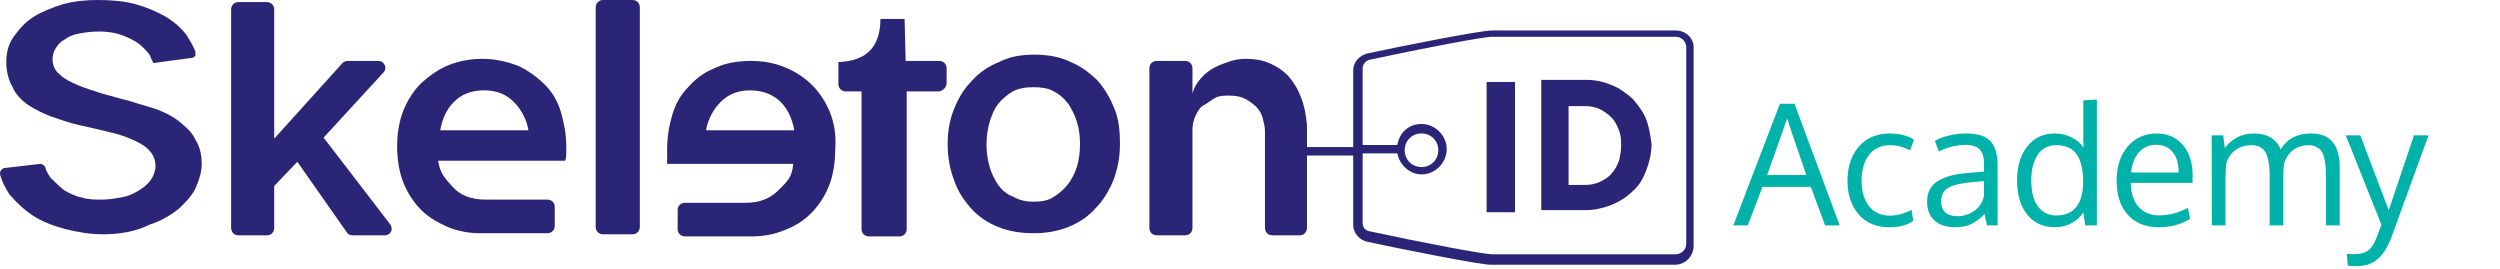
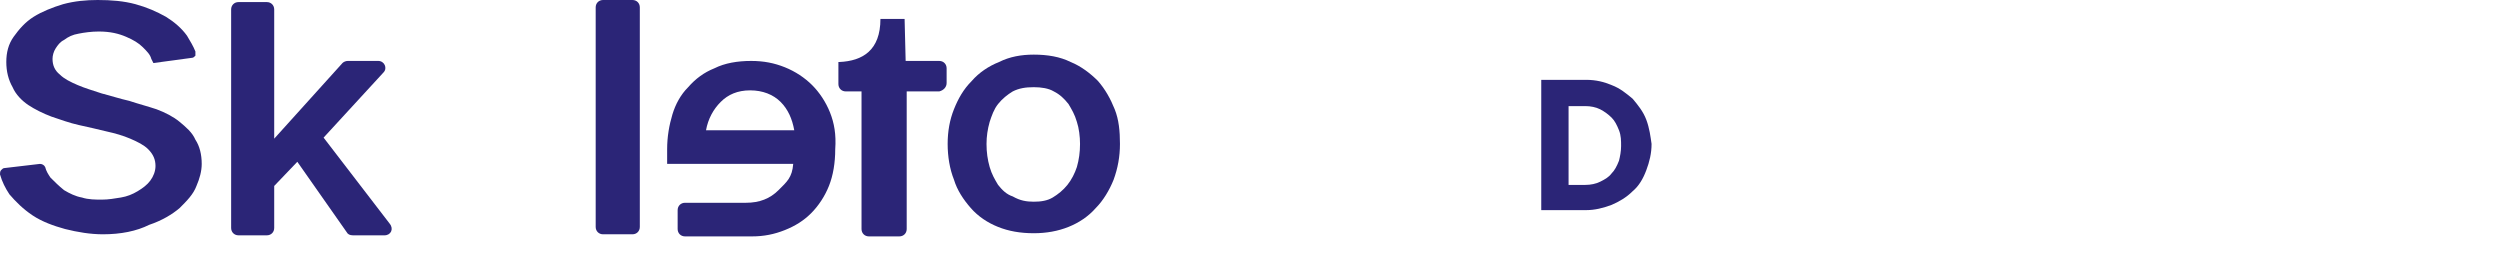
<svg xmlns="http://www.w3.org/2000/svg" width="381" height="41" viewBox="0 0 381 41" fill="none">
  <path d="M250.898 18.252C250.418 16.971 249.617 16.011 248.817 15.05C247.856 14.249 246.895 13.449 245.614 12.969C244.494 12.488 243.213 12.168 241.772 12.168H234.887V32.022H241.772C243.053 32.022 244.334 31.702 245.614 31.222C246.735 30.741 247.856 30.101 248.817 29.14C249.777 28.34 250.418 27.219 250.898 25.938C251.379 24.657 251.699 23.376 251.699 21.935C251.539 20.814 251.379 19.533 250.898 18.252ZM246.735 24.497C246.415 25.297 246.095 25.938 245.614 26.418C245.134 27.059 244.494 27.379 243.853 27.699C243.213 28.019 242.412 28.179 241.612 28.179H239.05V16.171H241.612C242.412 16.171 243.213 16.331 243.853 16.651C244.494 16.971 245.134 17.452 245.614 17.932C246.095 18.412 246.415 19.053 246.735 19.854C247.055 20.654 247.055 21.455 247.055 22.255C247.055 23.056 246.895 23.856 246.735 24.497Z" fill="#2B2577" />
-   <path d="M226.562 32.184V12.49H230.886V32.344H226.562V32.184Z" fill="#2B2577" />
  <path d="M90.783 34.585V1.121C90.783 0.48 91.263 0 91.904 0H96.387C97.028 0 97.508 0.48 97.508 1.121V34.585C97.508 35.225 97.028 35.706 96.387 35.706H91.904C91.263 35.706 90.783 35.225 90.783 34.585Z" fill="#2B2577" />
  <path d="M157.551 8.324C159.633 8.324 161.554 8.644 163.155 9.445C164.756 10.085 166.197 11.206 167.318 12.327C168.439 13.608 169.24 15.049 169.88 16.65C170.521 18.251 170.681 20.013 170.681 21.934C170.681 23.855 170.36 25.617 169.72 27.378C169.08 28.979 168.119 30.58 166.998 31.701C165.877 32.982 164.436 33.943 162.835 34.583C161.234 35.224 159.473 35.544 157.551 35.544C155.47 35.544 153.709 35.224 152.107 34.583C150.506 33.943 149.065 32.982 147.944 31.701C146.824 30.42 145.863 28.979 145.383 27.378C144.742 25.777 144.422 23.855 144.422 21.934C144.422 20.013 144.742 18.251 145.383 16.65C146.023 15.049 146.824 13.608 148.105 12.327C149.225 11.046 150.666 10.085 152.267 9.445C153.869 8.644 155.63 8.324 157.551 8.324ZM157.551 30.74C158.672 30.74 159.633 30.58 160.433 30.1C161.234 29.619 162.034 28.979 162.675 28.178C163.315 27.378 163.796 26.417 164.116 25.456C164.436 24.336 164.596 23.215 164.596 21.934C164.596 20.813 164.436 19.532 164.116 18.572C163.796 17.451 163.315 16.65 162.835 15.85C162.195 15.049 161.554 14.409 160.593 13.928C159.793 13.448 158.672 13.288 157.551 13.288C156.27 13.288 155.31 13.448 154.349 13.928C153.548 14.409 152.748 15.049 152.107 15.85C151.467 16.65 151.147 17.611 150.826 18.572C150.506 19.692 150.346 20.813 150.346 21.934C150.346 23.215 150.506 24.336 150.826 25.456C151.147 26.577 151.627 27.378 152.107 28.178C152.748 28.979 153.388 29.619 154.349 29.94C155.47 30.58 156.43 30.74 157.551 30.74Z" fill="#2B2577" />
  <path d="M144.265 12.65V10.408C144.265 9.768 143.785 9.287 143.144 9.287H138.021L137.861 2.883H134.178C134.178 7.686 131.456 9.287 127.934 9.448H127.773V12.81C127.773 13.45 128.254 13.931 128.894 13.931H131.296V34.906C131.296 35.546 131.776 36.026 132.417 36.026H137.06C137.701 36.026 138.181 35.546 138.181 34.906V13.931H143.144C143.785 13.771 144.265 13.29 144.265 12.65Z" fill="#2B2577" />
  <path d="M49.315 20.973L58.441 11.046C59.082 10.406 58.601 9.285 57.641 9.285H52.997C52.677 9.285 52.357 9.445 52.197 9.605L41.789 21.133V1.439C41.789 0.799 41.309 0.318 40.669 0.318H36.345C35.705 0.318 35.225 0.799 35.225 1.439V34.743C35.225 35.383 35.705 35.864 36.345 35.864H40.669C41.309 35.864 41.789 35.383 41.789 34.743V28.338L45.312 24.656L52.837 35.383C52.997 35.704 53.318 35.864 53.798 35.864H58.601C59.562 35.864 60.042 34.903 59.402 34.103L49.315 20.973Z" fill="#2B2577" />
-   <path d="M198.223 14.729C197.742 13.448 197.102 12.487 196.301 11.527C195.501 10.726 194.54 10.086 193.419 9.605C192.298 9.125 191.017 8.965 189.897 8.965C188.936 8.965 187.975 9.125 187.175 9.445C186.214 9.765 185.413 10.086 184.613 10.566C183.812 11.046 183.172 11.687 182.691 12.327C182.211 12.968 181.891 13.608 181.731 14.249V10.406C181.731 9.765 181.25 9.285 180.61 9.285H176.287C175.646 9.285 175.166 9.765 175.166 10.406V34.743C175.166 35.384 175.646 35.864 176.287 35.864H180.61C181.25 35.864 181.731 35.384 181.731 34.743V19.853C181.731 19.052 181.891 18.252 182.211 17.611C182.531 16.971 182.852 16.33 183.492 16.01C184.132 15.69 184.613 15.209 185.253 14.889C185.894 14.569 186.534 14.569 187.335 14.569C188.295 14.569 189.096 14.729 189.736 15.049C190.377 15.369 191.017 15.85 191.498 16.33C191.978 16.811 192.298 17.451 192.458 18.091C192.619 18.732 192.779 19.372 192.779 20.013V34.743C192.779 35.384 193.259 35.864 193.899 35.864H198.062C198.703 35.864 199.183 35.384 199.183 34.743V19.052C199.023 17.291 198.703 15.85 198.223 14.729Z" fill="#2B2577" />
  <path d="M126.49 17.133C125.849 15.532 124.889 14.091 123.768 12.97C122.647 11.849 121.206 10.888 119.605 10.248C118.004 9.607 116.402 9.287 114.481 9.287C112.4 9.287 110.478 9.607 108.877 10.408C107.276 11.048 105.995 12.009 104.874 13.29C103.753 14.411 102.953 15.852 102.472 17.453C101.992 19.054 101.672 20.815 101.672 22.737C101.672 22.897 101.672 23.217 101.672 23.377C101.672 23.537 101.672 24.978 101.672 24.978H120.886C120.726 27.06 119.925 27.7 118.644 28.981C117.363 30.262 115.762 30.903 113.68 30.903H104.394C103.753 30.903 103.273 31.383 103.273 32.023V34.906C103.273 35.546 103.753 36.026 104.394 36.026H114.641C116.402 36.026 118.004 35.706 119.605 35.066C121.206 34.425 122.487 33.624 123.608 32.504C124.728 31.383 125.689 29.942 126.33 28.341C126.97 26.74 127.29 24.818 127.29 22.737C127.45 20.495 127.13 18.734 126.49 17.133ZM107.596 19.855C107.916 18.093 108.717 16.652 109.838 15.532C110.959 14.411 112.4 13.77 114.321 13.77C116.242 13.77 117.843 14.411 118.964 15.532C120.085 16.652 120.726 18.093 121.046 19.855H107.596Z" fill="#2B2577" />
-   <path d="M86.304 23.055C86.304 22.895 86.304 22.575 86.304 22.415C86.304 20.493 85.984 18.892 85.503 17.131C85.023 15.53 84.222 14.088 83.102 12.968C81.981 11.847 80.7 10.886 79.099 10.086C77.498 9.445 75.576 8.965 73.495 8.965C71.733 8.965 69.972 9.285 68.371 9.926C66.77 10.566 65.489 11.527 64.208 12.648C63.087 13.768 62.127 15.209 61.486 16.811C60.846 18.412 60.525 20.333 60.525 22.254C60.525 24.336 60.846 26.257 61.486 27.858C62.127 29.459 63.087 30.901 64.208 32.021C65.329 33.142 66.77 33.943 68.211 34.583C69.812 35.224 71.413 35.544 73.174 35.544H83.422C84.062 35.544 84.543 35.063 84.543 34.423V31.541C84.543 30.901 84.062 30.42 83.422 30.42H73.975C71.894 30.42 70.132 29.78 69.011 28.499C67.891 27.218 67.09 26.578 66.77 24.496H85.984C86.304 24.656 86.304 23.375 86.304 23.055ZM67.09 19.853C67.41 18.091 68.051 16.65 69.172 15.53C70.292 14.409 71.733 13.768 73.815 13.768C75.736 13.768 77.177 14.409 78.298 15.53C79.419 16.65 80.219 18.091 80.54 19.853H67.09Z" fill="#2B2577" />
  <path d="M15.691 35.706C13.77 35.706 11.848 35.385 9.927 34.905C8.166 34.425 6.405 33.784 4.964 32.824C3.523 31.863 2.402 30.742 1.441 29.621C0.801 28.66 0.32 27.7 0 26.579C0 26.419 -2.44554e-06 26.099 0.16 25.939C0.32 25.779 0.48 25.618 0.64 25.618L6.084 24.978C6.405 24.978 6.725 25.138 6.885 25.458C7.045 26.099 7.365 26.579 7.686 27.059C8.326 27.7 8.966 28.34 9.767 28.981C10.568 29.461 11.528 29.941 12.489 30.102C13.45 30.422 14.57 30.422 15.531 30.422C16.492 30.422 17.453 30.262 18.413 30.102C19.374 29.941 20.174 29.621 20.975 29.141C21.776 28.66 22.416 28.18 22.896 27.54C23.377 26.899 23.697 26.099 23.697 25.298C23.697 24.337 23.377 23.537 22.576 22.736C21.936 22.096 20.975 21.616 19.854 21.135C18.733 20.655 17.613 20.335 16.172 20.014C14.891 19.694 13.45 19.374 12.009 19.054C10.568 18.733 9.287 18.253 7.846 17.773C6.565 17.292 5.284 16.652 4.323 16.012C3.362 15.371 2.402 14.41 1.921 13.29C1.281 12.169 0.961 10.888 0.961 9.447C0.961 8.006 1.281 6.725 2.081 5.604C2.882 4.483 3.843 3.362 5.124 2.562C6.405 1.761 8.006 1.121 9.607 0.64C11.368 0.16 13.129 0 14.891 0C16.972 0 18.893 0.16 20.655 0.64C22.416 1.121 23.857 1.761 25.298 2.562C26.579 3.362 27.7 4.323 28.5 5.444C28.981 6.244 29.461 7.045 29.781 7.846C29.781 8.006 29.781 8.326 29.781 8.486C29.621 8.646 29.461 8.806 29.301 8.806L23.377 9.607C23.377 9.607 23.217 9.287 23.056 8.966C22.896 8.326 22.416 7.846 21.776 7.205C21.135 6.565 20.335 6.084 19.214 5.604C18.093 5.124 16.812 4.803 15.051 4.803C13.93 4.803 12.809 4.964 12.009 5.124C11.048 5.284 10.408 5.604 9.767 6.084C9.127 6.405 8.806 6.885 8.486 7.365C8.166 7.846 8.006 8.486 8.006 8.966C8.006 9.927 8.326 10.728 9.127 11.368C9.767 12.009 10.728 12.489 11.848 12.969C12.969 13.45 14.09 13.77 15.531 14.25C16.812 14.57 18.253 15.051 19.694 15.371C21.135 15.851 22.416 16.172 23.857 16.652C25.138 17.132 26.419 17.773 27.38 18.573C28.34 19.374 29.301 20.174 29.781 21.295C30.422 22.256 30.742 23.537 30.742 24.978C30.742 26.099 30.422 27.22 29.941 28.34C29.461 29.621 28.5 30.582 27.38 31.703C26.259 32.663 24.658 33.624 22.736 34.264C20.815 35.225 18.413 35.706 15.691 35.706Z" fill="#2B2577" />
-   <path d="M255.384 4.645H227.364C225.602 4.645 213.434 7.046 208.31 8.167C207.189 8.487 206.229 9.448 206.229 10.729V22.417H199.023V23.698H206.229V34.266C206.229 35.387 207.029 36.507 208.31 36.828C213.434 37.948 225.602 40.35 227.204 40.35H255.224C256.825 40.35 258.106 39.069 258.106 37.468V7.527C258.266 5.925 256.985 4.645 255.384 4.645ZM256.985 37.148C256.985 38.108 256.184 38.749 255.384 38.749H227.364C226.083 38.749 216.796 36.988 208.63 35.226C207.99 35.066 207.67 34.586 207.67 33.946V23.378H212.953C213.274 25.139 214.875 26.58 216.636 26.58C218.718 26.58 220.479 24.819 220.479 22.738C220.479 20.656 218.718 18.895 216.636 18.895C214.715 18.895 213.274 20.176 212.953 22.097H207.67V10.409C207.67 9.768 208.15 9.288 208.63 9.128C216.796 7.366 226.083 5.605 227.364 5.605H255.384C256.344 5.605 256.985 6.406 256.985 7.206V37.148ZM214.074 22.898C214.074 21.457 215.195 20.336 216.636 20.336C218.077 20.336 219.198 21.457 219.198 22.898C219.198 24.339 218.077 25.459 216.636 25.459C215.195 25.459 214.074 24.339 214.074 22.898Z" fill="#2B2577" />
-   <path d="M275.277 26.669C273.518 21.557 272.546 18.684 272.363 18.05C272.363 18.05 271.349 20.923 269.323 26.669H275.277ZM278.142 34.35L275.978 28.483H268.597L266.358 34.35H264.157L271.262 15.811H273.476L280.368 34.35H278.142ZM287.999 34.637C285.981 34.637 284.4 33.983 283.258 32.673C282.124 31.364 281.557 29.65 281.557 27.532C281.565 25.397 282.145 23.667 283.295 22.341C284.455 21.007 286.039 20.34 288.049 20.34C288.758 20.34 289.441 20.427 290.1 20.602C290.767 20.777 291.293 21.007 291.676 21.29L291.101 22.916C290.125 22.391 289.095 22.128 288.011 22.128C286.685 22.128 285.635 22.612 284.859 23.579C284.092 24.547 283.708 25.869 283.708 27.545C283.708 29.179 284.088 30.476 284.846 31.435C285.614 32.386 286.673 32.861 288.024 32.861C289.1 32.861 290.2 32.569 291.326 31.985L291.589 33.649C290.68 34.308 289.483 34.637 287.999 34.637ZM298.269 32.949C299.261 32.949 300.132 32.678 300.883 32.136C301.642 31.585 302.13 30.847 302.347 29.921V27.607C302.305 27.607 302.05 27.628 301.583 27.67C301.125 27.712 300.825 27.736 300.683 27.745C298.873 27.903 297.61 28.199 296.893 28.633C296.184 29.067 295.829 29.763 295.829 30.722C295.829 31.456 296.046 32.01 296.48 32.386C296.913 32.761 297.51 32.949 298.269 32.949ZM302.809 34.35C302.684 33.816 302.563 33.24 302.447 32.623C301.688 33.382 300.975 33.908 300.308 34.2C299.64 34.491 298.857 34.637 297.956 34.637C296.672 34.637 295.638 34.304 294.854 33.637C294.078 32.961 293.69 31.994 293.69 30.735C293.69 29.334 294.22 28.295 295.279 27.62C296.346 26.944 297.881 26.523 299.882 26.356C300.157 26.331 300.57 26.298 301.121 26.256C301.679 26.206 302.096 26.169 302.372 26.144V24.93C302.372 23.963 302.146 23.246 301.696 22.779C301.246 22.312 300.537 22.078 299.57 22.078C298.219 22.078 296.855 22.412 295.479 23.079C295.437 22.979 295.329 22.691 295.154 22.216C294.979 21.732 294.887 21.482 294.879 21.465C295.487 21.123 296.209 20.852 297.043 20.652C297.885 20.444 298.74 20.34 299.607 20.34C301.317 20.34 302.547 20.715 303.297 21.465C304.056 22.208 304.436 23.475 304.436 25.268V34.35H302.809ZM313.392 32.836C314.768 32.836 315.789 32.394 316.457 31.51C317.132 30.626 317.47 29.363 317.47 27.72C317.47 25.869 317.145 24.476 316.494 23.542C315.852 22.599 314.81 22.128 313.367 22.128C312.725 22.128 312.158 22.266 311.666 22.541C311.174 22.816 310.778 23.2 310.477 23.692C310.177 24.184 309.948 24.751 309.789 25.393C309.639 26.027 309.564 26.723 309.564 27.482C309.564 28.55 309.693 29.475 309.952 30.259C310.219 31.043 310.644 31.669 311.228 32.136C311.812 32.602 312.533 32.836 313.392 32.836ZM317.507 32.361C317.057 33.053 316.457 33.603 315.706 34.012C314.956 34.42 314.117 34.625 313.192 34.625C311.382 34.625 309.964 33.983 308.939 32.698C307.913 31.406 307.4 29.65 307.4 27.432C307.4 25.314 307.921 23.604 308.964 22.303C310.006 20.994 311.403 20.34 313.154 20.34C314.063 20.34 314.918 20.54 315.719 20.94C316.528 21.332 317.132 21.861 317.532 22.529L317.495 21.34V15.299L319.559 15.173V34.35H317.783L317.507 32.361ZM331.105 23.167C330.496 22.433 329.658 22.066 328.59 22.066C327.523 22.066 326.651 22.445 325.976 23.204C325.3 23.955 324.904 24.985 324.788 26.294H332.03C332.03 24.934 331.722 23.892 331.105 23.167ZM329.003 34.637C327.01 34.637 325.438 34.004 324.287 32.736C323.145 31.468 322.574 29.734 322.574 27.532C322.574 25.406 323.128 23.684 324.237 22.366C325.346 21.04 326.806 20.365 328.615 20.34C330.317 20.34 331.663 20.923 332.656 22.091C333.656 23.25 334.157 24.801 334.157 26.744C334.157 26.844 334.153 27.028 334.144 27.295C334.144 27.561 334.144 27.753 334.144 27.87H324.725C324.75 29.429 325.15 30.647 325.926 31.523C326.71 32.39 327.761 32.824 329.078 32.824C330.529 32.824 331.984 32.44 333.444 31.673L333.769 33.361C332.376 34.212 330.788 34.637 329.003 34.637ZM354.484 34.35V27.207C354.484 26.54 354.467 25.981 354.434 25.531C354.409 25.081 354.342 24.622 354.234 24.155C354.134 23.688 353.988 23.321 353.796 23.054C353.612 22.779 353.354 22.558 353.02 22.391C352.687 22.216 352.286 22.128 351.819 22.128C350.902 22.128 350.118 22.374 349.468 22.866C348.826 23.358 348.367 24.051 348.092 24.943C348.017 25.543 347.979 26.185 347.979 26.869V34.35H345.89V26.982C345.89 26.365 345.869 25.831 345.828 25.381C345.786 24.922 345.707 24.48 345.59 24.055C345.473 23.621 345.315 23.271 345.115 23.004C344.923 22.737 344.664 22.524 344.339 22.366C344.014 22.208 343.626 22.128 343.176 22.128C342.175 22.128 341.333 22.383 340.649 22.891C339.973 23.4 339.519 24.076 339.285 24.918C339.21 25.56 339.173 26.256 339.173 27.007V34.35H337.084C337.067 25.768 337.059 21.194 337.059 20.627H338.81L339.073 22.591C339.49 21.957 340.082 21.424 340.849 20.99C341.616 20.556 342.488 20.34 343.463 20.34C343.972 20.34 344.439 20.394 344.864 20.502C345.298 20.602 345.657 20.732 345.94 20.89C346.232 21.048 346.491 21.24 346.716 21.465C346.941 21.682 347.116 21.899 347.241 22.116C347.366 22.324 347.471 22.545 347.554 22.779C348.555 21.153 350.085 20.34 352.145 20.34C353.671 20.34 354.788 20.777 355.497 21.653C356.214 22.52 356.573 23.809 356.573 25.518V34.35H354.484ZM357.499 20.627H359.713L364.041 32.048L367.893 20.627H370.108C366.405 30.818 364.491 36.072 364.366 36.389C363.791 37.831 363.094 38.886 362.277 39.553C361.46 40.229 360.384 40.567 359.05 40.567C358.649 40.567 358.228 40.533 357.786 40.467L357.661 38.69C358.128 38.724 358.478 38.74 358.712 38.74C359.654 38.74 360.367 38.565 360.851 38.215C361.343 37.873 361.781 37.227 362.164 36.276C362.506 35.4 362.761 34.725 362.927 34.249L357.499 20.627Z" fill="#00B2A9" />
</svg>